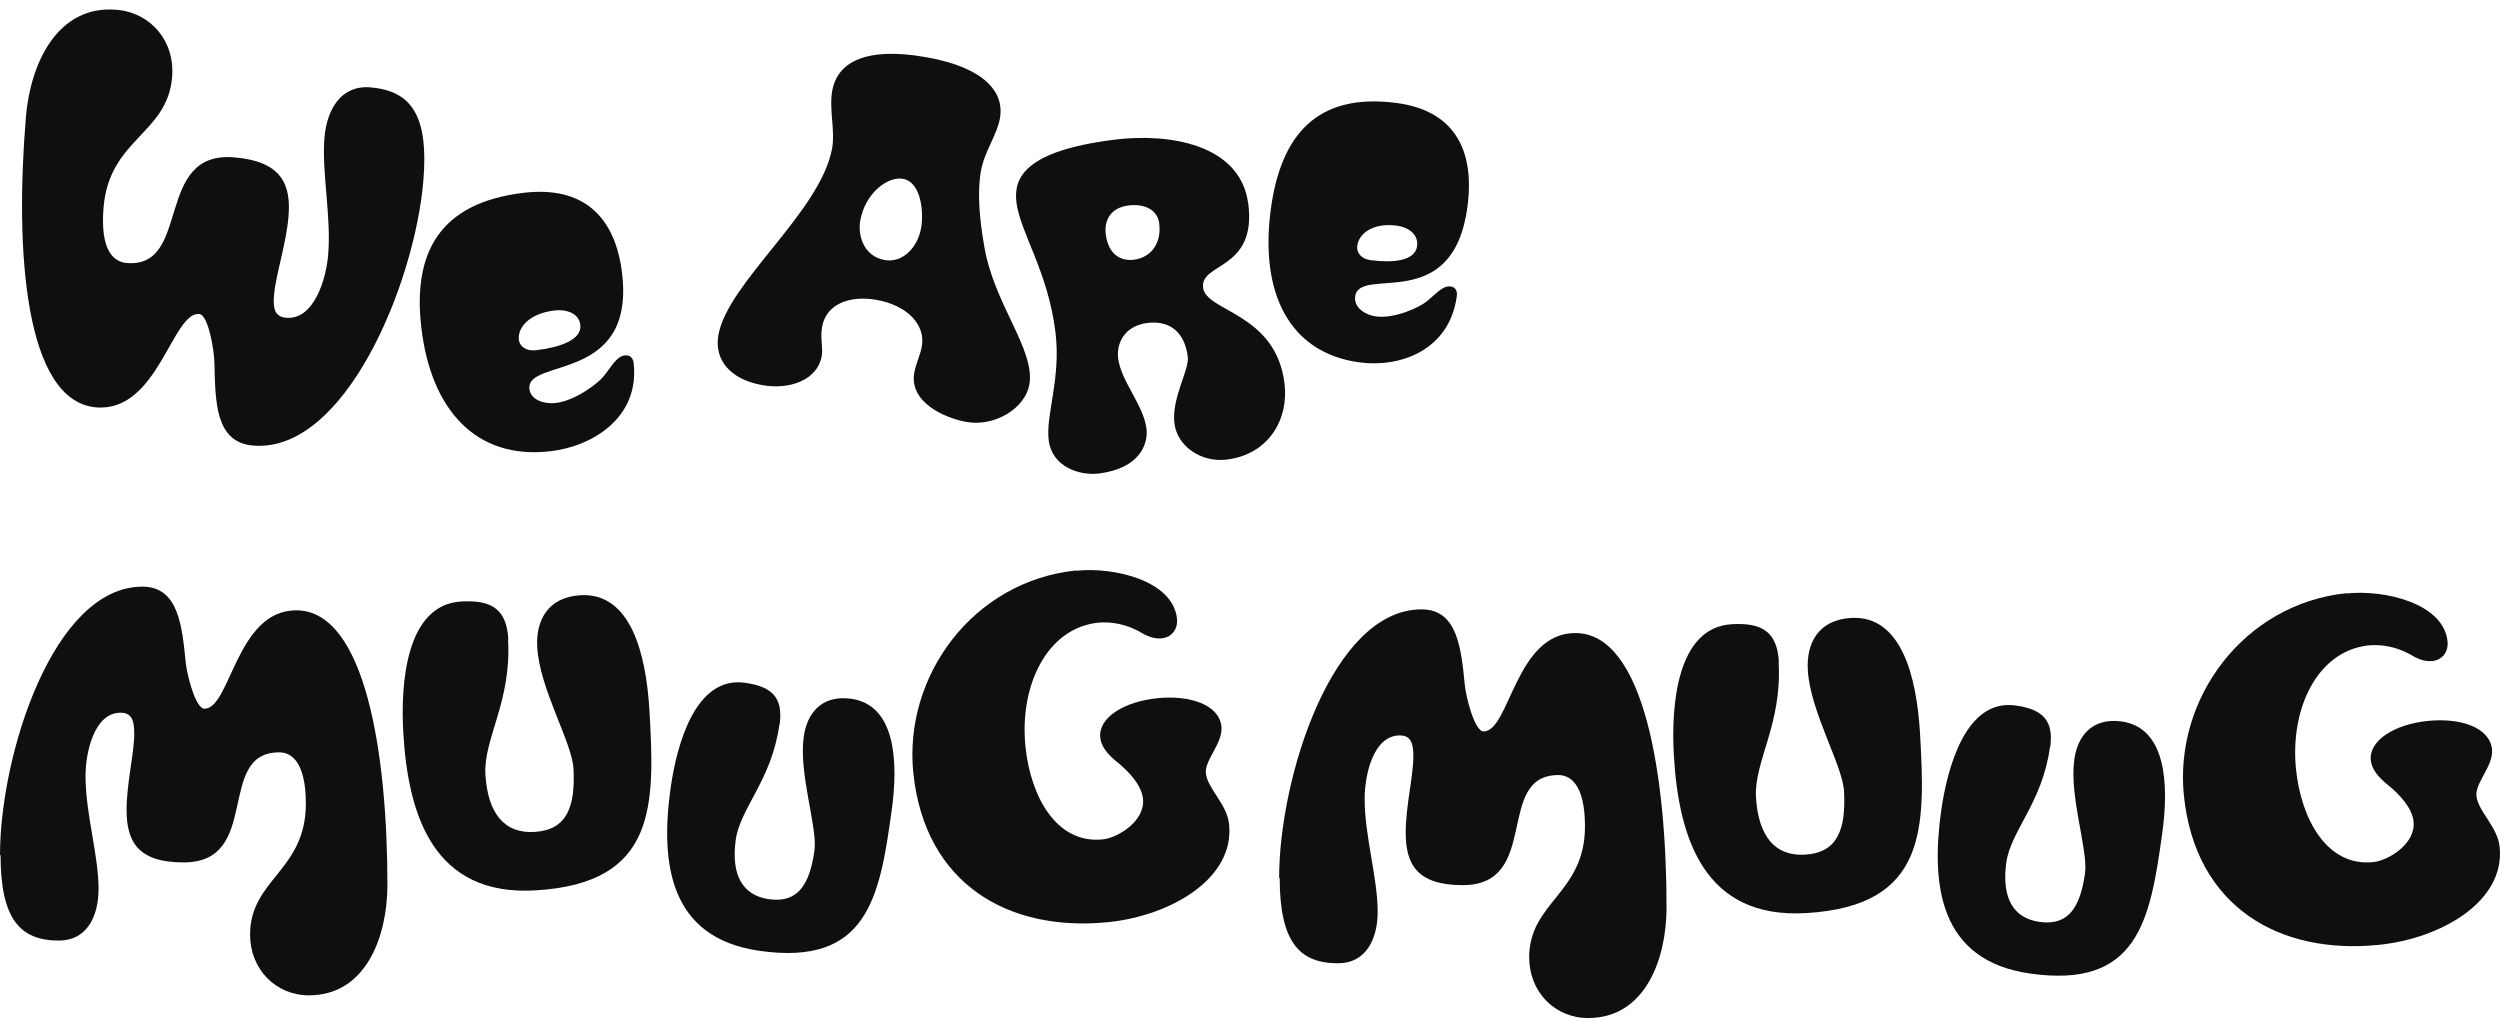
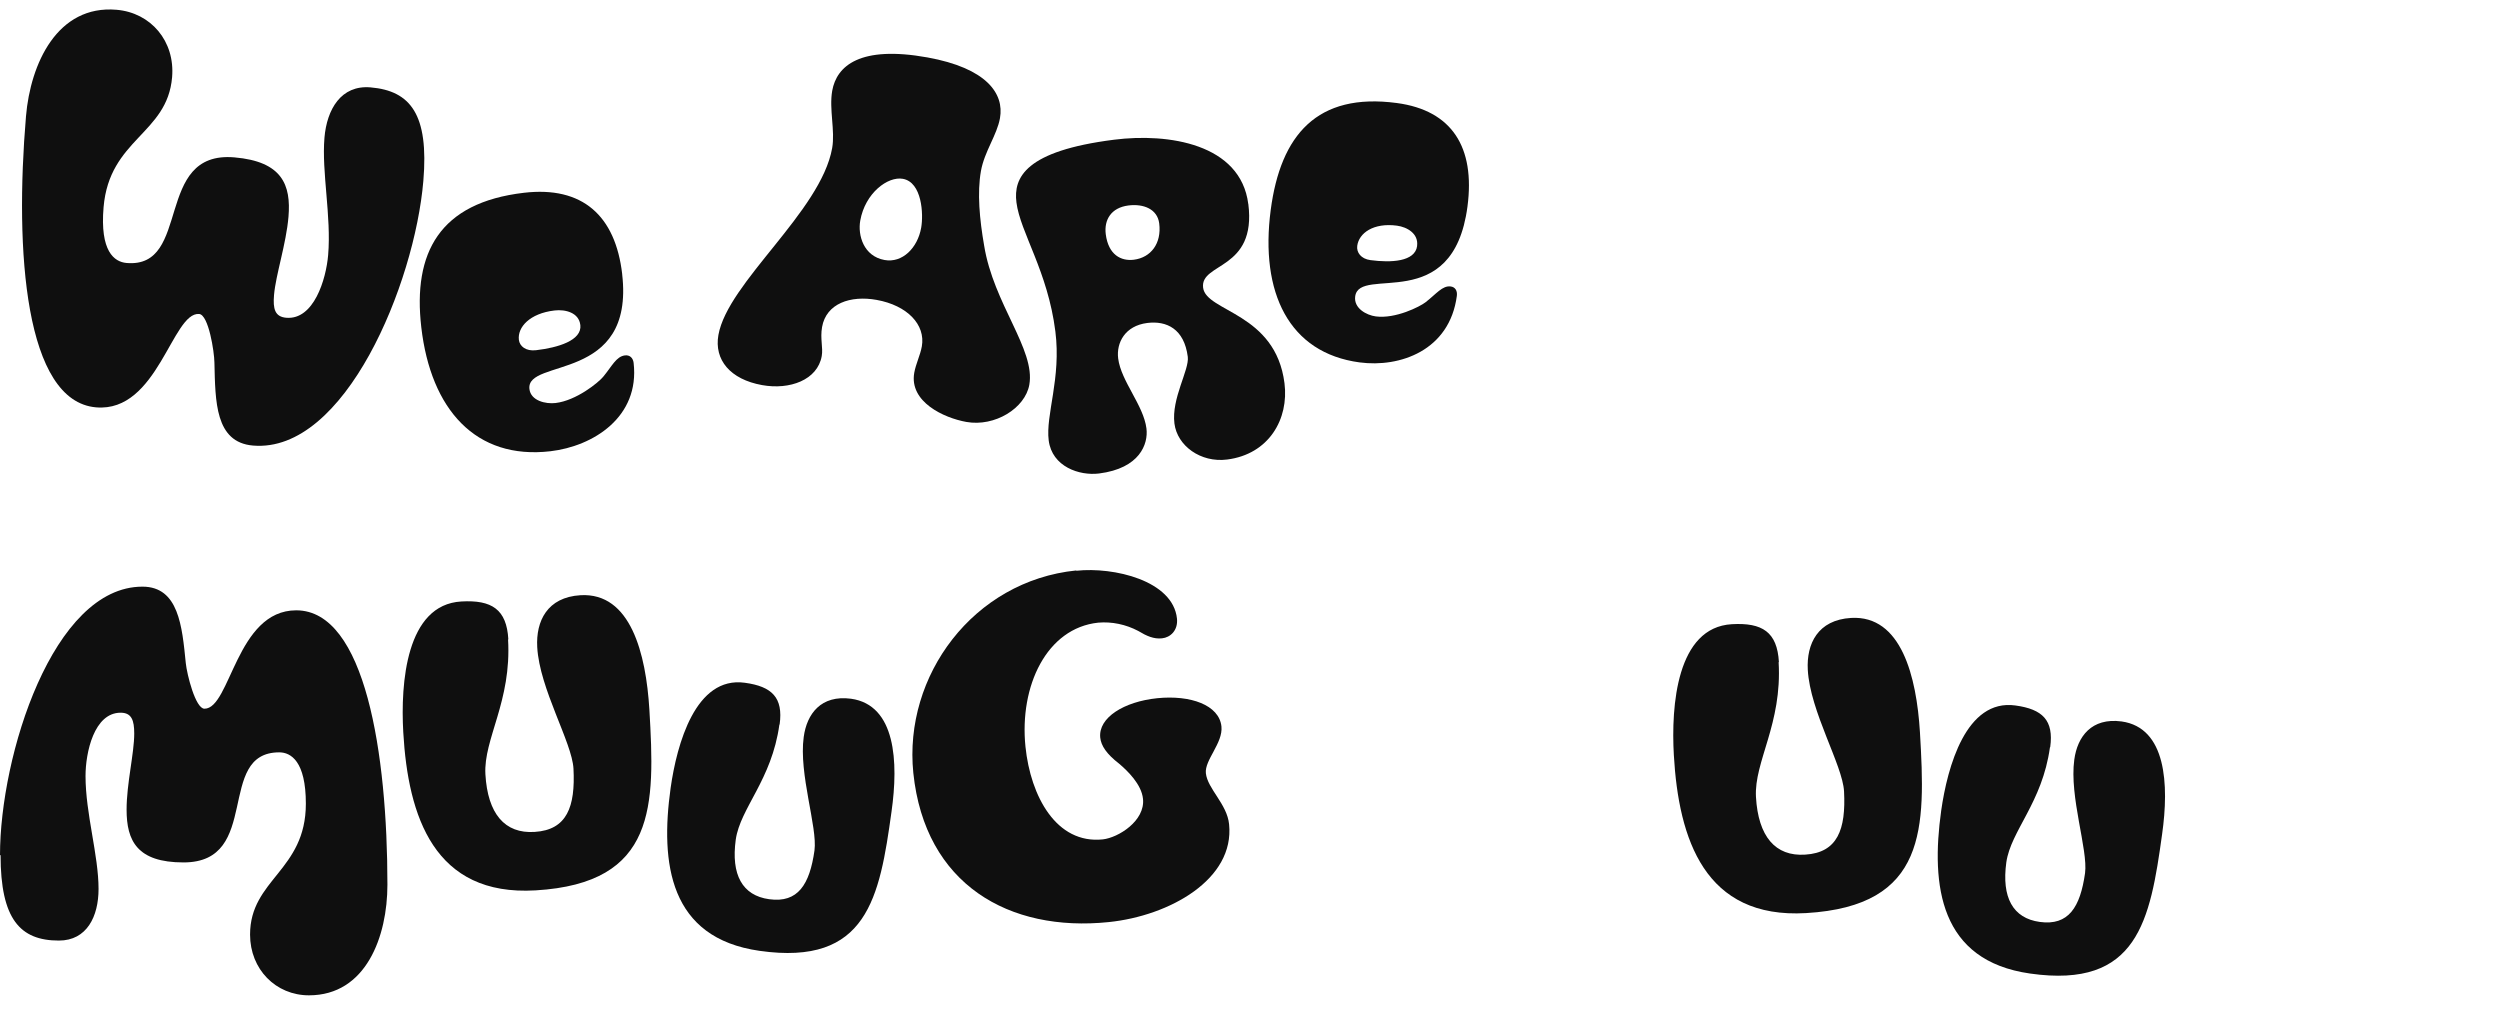
<svg xmlns="http://www.w3.org/2000/svg" width="670" height="273" viewBox="0 0 670 273" fill="none">
  <path d="M113.456 48.491C111.123 76.106 92.424 121.52 67.787 119.409C57.626 118.538 57.715 107.533 57.466 97.205C57.436 94.237 55.887 84.363 53.381 84.148C46.143 83.528 42.315 110.591 25.751 109.171C6.681 107.538 3.908 67.343 6.963 31.178C8.16 17.02 15.379 1.261 31.247 2.62C40.434 3.407 46.941 11.024 46.124 20.697C44.833 35.976 29.308 37.187 27.757 55.55C26.762 67.325 30.586 70.194 33.926 70.48C51.465 71.983 41.102 40.315 62.816 42.176C75.621 43.273 78.035 49.551 77.313 58.102C76.697 65.391 73.899 73.622 73.437 79.089C73.129 82.734 73.647 84.896 76.71 85.158C84.087 85.79 87.389 74.919 87.945 68.331C88.822 57.958 86.174 46.154 86.955 36.902C87.595 29.333 91.376 22.738 99.311 23.418C110.028 24.336 114.96 30.689 113.456 48.491Z" fill="#0F0F0F" />
  <path d="M166.744 73.519C170.107 102.722 140.918 95.847 141.886 104.255C142.252 107.432 146.285 108.313 148.871 108.011C154.47 107.357 160.366 102.52 161.615 101.022C164.016 98.144 165.136 95.522 167.502 95.245C168.795 95.094 169.659 95.934 169.811 97.256C171.487 111.811 158.945 119.599 147.528 120.932C127.485 123.273 115.442 109.729 112.904 87.694C110.603 67.711 117.8 54.306 140.429 51.663C156.055 49.839 164.938 57.734 166.755 73.506L166.744 73.519ZM155.522 87.077C155.144 83.795 151.538 82.864 148.635 83.204C141.95 83.984 138.668 87.694 139.057 91.069C139.257 92.808 140.948 94.174 143.643 93.859C149.462 93.18 156.018 91.274 155.534 87.076L155.522 87.077Z" fill="#0F0F0F" />
  <path d="M267.993 31.669C267.19 36.213 263.833 40.552 262.889 45.85C261.862 51.657 262.527 58.804 263.744 65.787C266.257 81.464 277.529 93.646 275.86 103.106C274.74 109.407 266.612 114.45 258.965 113.076C252.953 111.995 243.629 107.71 245.022 99.887C245.454 97.486 246.622 95.226 247.052 92.837C248.079 87.03 243.186 81.855 234.925 80.371C227.917 79.112 221.439 81.328 220.318 87.629C219.757 90.785 220.628 93.153 220.227 95.418C219.088 101.857 211.625 104.543 204.238 103.206C195.718 101.673 191.348 96.457 192.534 89.771C195.047 75.647 219.993 56.715 223.02 39.694C223.852 35.027 222.165 29.259 223.033 24.331C224.219 17.646 230.496 12.142 248.53 15.386C264.437 18.256 269.163 25.096 267.996 31.644L267.993 31.669ZM241.967 47.924C237.96 47.199 231.859 51.7 230.544 59.142C229.853 63.054 231.436 68.668 237.066 69.683C241.823 70.538 245.912 66.466 246.874 61.044C247.528 57.392 247.106 48.846 241.967 47.924Z" fill="#0F0F0F" />
  <path d="M334.551 54.662C336.799 72.504 321.573 70.292 322.435 77.116C323.256 83.59 341.862 83.792 344.244 102.713C345.456 112.288 340.084 121.742 328.843 123.158C321.788 124.048 315.501 119.49 314.747 113.502C313.899 106.799 318.759 99.126 318.328 95.646C317.373 88.094 312.607 85.909 307.464 86.557C301.486 87.312 299.144 91.87 299.669 96.064C300.436 102.174 306.468 108.593 307.248 114.824C307.773 119.018 305.431 125.518 294.553 126.894C289.289 127.555 281.938 125.087 281.05 118.02C280.188 111.196 284.429 101.405 282.84 88.836C280.807 72.666 273.416 62.282 272.406 54.257C271.558 47.555 274.803 40.447 298.592 37.44C313.064 35.606 332.491 38.505 334.538 54.675L334.551 54.662ZM302.415 55.066C297.757 55.66 295.859 58.937 296.343 62.767C297.044 68.283 300.423 70.036 303.883 69.605C308.433 69.025 311.355 65.249 310.668 59.867C310.183 56.037 306.481 54.554 302.415 55.066Z" fill="#0F0F0F" />
  <path d="M393.286 55.331C389.416 84.73 364.303 70.989 363.19 79.443C362.769 82.641 366.256 84.472 368.694 84.797C373.99 85.504 380.535 82.179 382.035 81.013C384.925 78.77 386.574 76.476 388.801 76.773C390.027 76.937 390.61 77.959 390.433 79.301C388.505 93.95 375.155 98.563 364.377 97.124C345.443 94.597 337.634 78.444 340.552 56.269C343.2 36.151 352.985 24.758 374.356 27.611C389.107 29.579 395.377 39.439 393.286 55.331ZM379.778 65.92C380.212 62.622 377.134 60.845 374.387 60.478C368.076 59.636 364.189 62.474 363.74 65.885C363.509 67.641 364.729 69.374 367.279 69.714C372.773 70.448 379.233 70.161 379.791 65.922L379.778 65.92Z" fill="#0F0F0F" />
  <path d="M0 229.22C0 202.47 14.193 157.223 38.176 157.223C47.891 157.223 48.802 167.847 49.789 177.707C50.093 180.687 52.369 189.935 54.798 189.935C61.781 189.935 63.299 163.567 79.389 163.567C97.908 163.567 103.828 202.011 103.828 237.093C103.828 250.926 98.136 266.747 82.804 266.747C73.924 266.747 67.018 259.792 67.018 250.468C67.018 235.64 81.969 233.347 81.969 215.386C81.969 203.998 77.947 201.629 74.835 201.629C57.682 201.629 70.281 231.131 49.182 231.131C36.734 231.131 33.926 225.322 33.926 216.991C33.926 209.96 35.975 201.935 35.975 196.585C35.975 193.069 35.292 191.005 32.332 191.005C25.198 191.005 22.921 201.706 22.921 207.973C22.921 218.062 26.412 229.144 26.412 238.239C26.412 245.576 23.301 252.073 15.787 252.073C5.389 252.073 0.152 246.341 0.152 229.144L0 229.22Z" fill="#0F0F0F" />
  <path d="M136.161 171.363C137.147 187.948 129.557 198.037 130.089 207.514C130.696 218.061 135.25 223.488 143.295 222.953C151.947 222.418 154.224 216.227 153.693 205.985C153.313 198.954 144.585 184.585 143.978 173.426C143.599 166.471 146.634 160.051 155.59 159.516C169.024 158.752 173.123 175.184 174.034 190.164C175.551 215.921 176.007 236.71 143.523 238.621C116.351 240.226 109.369 218.825 108.078 196.279C107.319 183.056 108.837 162.038 123.637 161.197C131.758 160.739 135.781 163.261 136.236 171.363H136.161Z" fill="#0F0F0F" />
  <path d="M208.871 194.215C206.821 209.043 198.397 216.533 197.182 225.016C195.892 234.417 198.928 239.997 206.138 240.99C213.88 242.06 216.992 237.016 218.282 227.921C219.117 221.653 214.032 207.438 215.398 197.502C216.233 191.311 220.028 186.19 228.073 187.26C240.065 188.942 240.824 204.151 238.926 217.526C235.738 240.532 232.475 258.951 203.558 254.824C179.346 251.385 176.918 231.36 179.726 211.183C181.396 199.412 186.405 181.146 199.611 182.98C206.897 183.974 209.933 186.954 208.946 194.139L208.871 194.215Z" fill="#0F0F0F" />
  <path d="M288.487 152.959C298.43 151.889 314.368 155.558 315.431 165.799C315.734 168.933 313.685 170.844 311.408 171.073C309.207 171.302 307.31 170.461 305.033 169.086C301.693 167.328 297.974 166.563 294.331 166.869C280.518 168.321 273.156 183.837 274.826 200.116C276.192 213.415 283.098 226.255 295.546 224.956C299.72 224.497 306.93 219.988 306.323 214.103C305.944 210.205 302.149 206.536 299.872 204.625C296.608 202.103 295.09 199.887 294.862 197.67C294.331 192.32 301.238 188.04 310.118 187.123C319.074 186.206 326.74 188.957 327.347 194.69C327.802 199.123 322.793 203.708 323.172 207.224C323.628 211.428 328.865 215.479 329.396 220.905C330.914 235.656 313.457 245.439 297.139 247.12C270.499 249.872 247.882 237.108 244.77 207.148C242.114 181.085 260.86 155.71 288.411 152.882L288.487 152.959Z" fill="#0F0F0F" />
-   <path d="M342.804 235.307C342.804 208.556 356.997 163.31 380.981 163.31C390.696 163.31 391.606 173.934 392.593 183.793C392.897 186.774 395.173 196.022 397.602 196.022C404.585 196.022 406.103 169.654 422.193 169.654C440.712 169.654 446.632 208.098 446.632 243.179C446.632 257.013 440.94 272.834 425.608 272.834C416.728 272.834 409.822 265.879 409.822 256.554C409.822 241.727 424.774 239.434 424.774 221.473C424.774 210.085 420.751 207.716 417.639 207.716C400.486 207.716 413.085 237.218 391.986 237.218C379.539 237.218 376.73 231.409 376.73 223.078C376.73 216.047 378.78 208.021 378.78 202.671C378.78 199.156 378.097 197.092 375.136 197.092C368.002 197.092 365.725 207.792 365.725 214.059C365.725 224.148 369.216 235.23 369.216 244.326C369.216 251.663 366.105 258.159 358.591 258.159C348.193 258.159 342.956 252.427 342.956 235.23L342.804 235.307Z" fill="#0F0F0F" />
  <path d="M476.672 177.449C477.658 194.035 470.069 204.123 470.6 213.601C471.207 224.148 475.761 229.575 483.806 229.04C492.458 228.505 494.735 222.314 494.204 212.072C493.825 205.041 485.096 190.672 484.489 179.513C484.11 172.558 487.146 166.138 496.102 165.603C509.535 164.839 513.634 181.271 514.545 196.251C516.063 222.008 516.518 242.797 484.034 244.708C456.862 246.313 449.88 224.912 448.59 202.366C447.831 189.143 449.349 168.125 464.149 167.284C472.27 166.826 476.292 169.348 476.748 177.449H476.672Z" fill="#0F0F0F" />
  <path d="M549.382 200.302C547.333 215.13 538.908 222.62 537.694 231.104C536.404 240.504 539.44 246.084 546.65 247.077C554.391 248.147 557.503 243.103 558.794 234.008C559.628 227.741 554.543 213.525 555.909 203.589C556.744 197.398 560.539 192.277 568.584 193.347C580.576 195.029 581.335 210.238 579.438 223.613C576.25 246.619 572.986 265.038 544.069 260.911C519.858 257.472 517.429 237.447 520.237 217.27C521.907 205.5 526.916 187.233 540.123 189.067C547.409 190.061 550.445 193.042 549.458 200.226L549.382 200.302Z" fill="#0F0F0F" />
-   <path d="M628.999 159.046C638.941 157.976 654.88 161.644 655.942 171.886C656.246 175.02 654.197 176.93 651.92 177.16C649.719 177.389 647.821 176.548 645.544 175.173C642.205 173.415 638.486 172.65 634.843 172.956C621.029 174.408 613.667 189.923 615.337 206.203C616.703 219.502 623.61 232.342 636.057 231.043C640.232 230.584 647.442 226.075 646.835 220.19C646.455 216.292 642.66 212.623 640.383 210.712C637.12 208.19 635.602 205.974 635.374 203.757C634.843 198.407 641.75 194.127 650.63 193.21C659.585 192.293 667.251 195.044 667.858 200.777C668.314 205.209 663.304 209.795 663.684 213.311C664.139 217.515 669.376 221.565 669.908 226.992C671.426 241.743 653.969 251.526 637.651 253.207C611.011 255.959 588.393 243.195 585.282 213.235C582.625 187.172 601.372 161.797 628.923 158.969L628.999 159.046Z" fill="#0F0F0F" />
</svg>